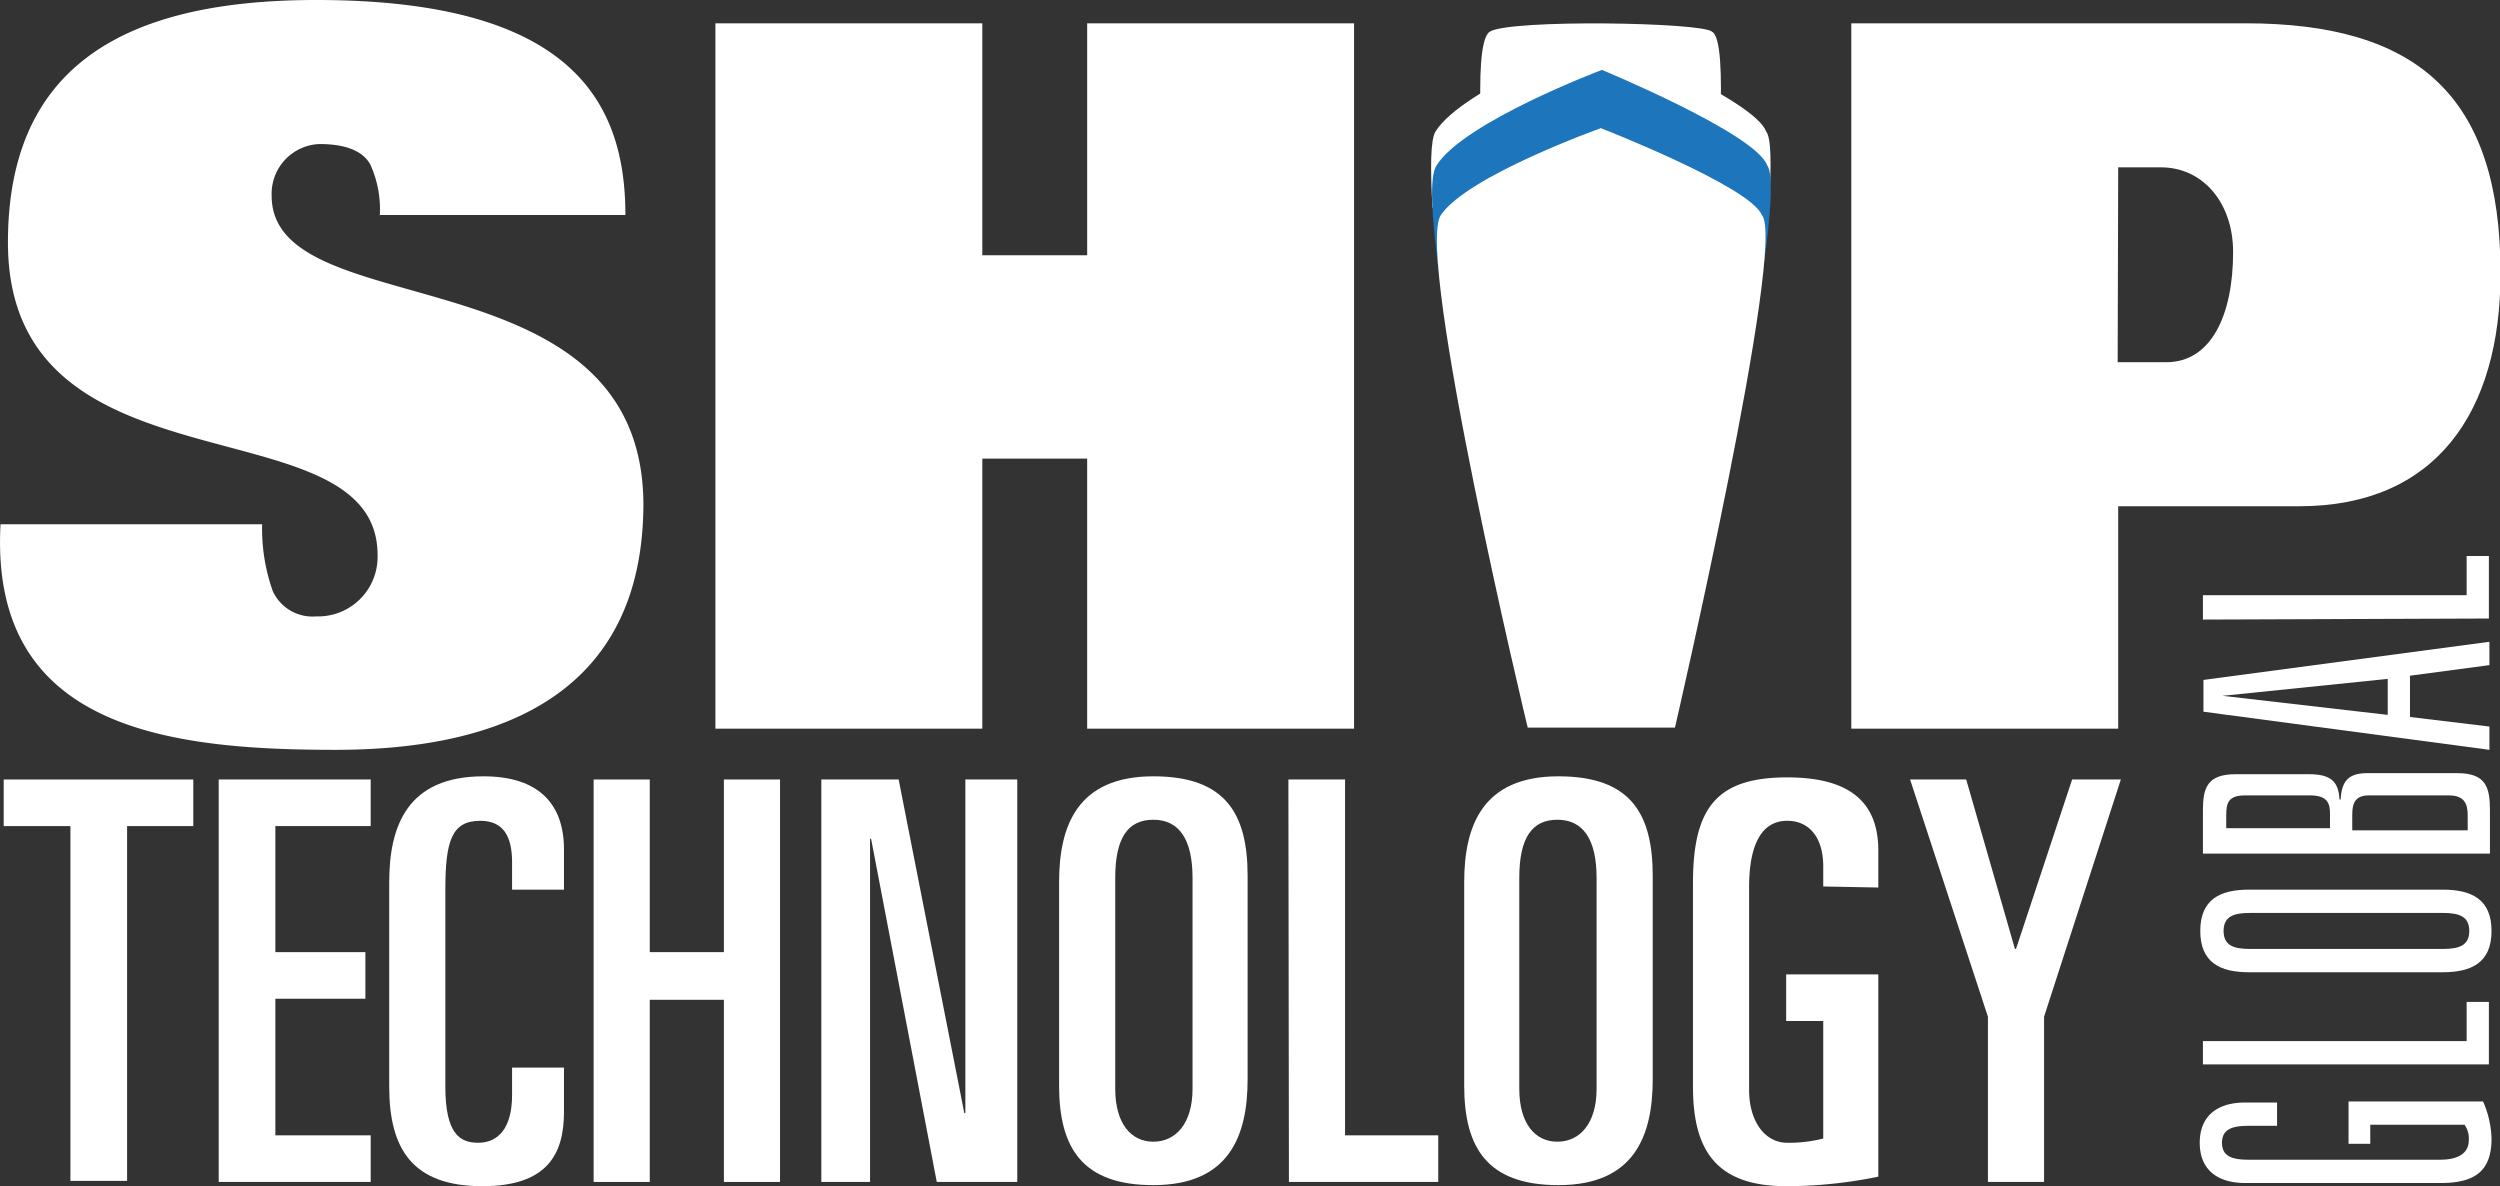
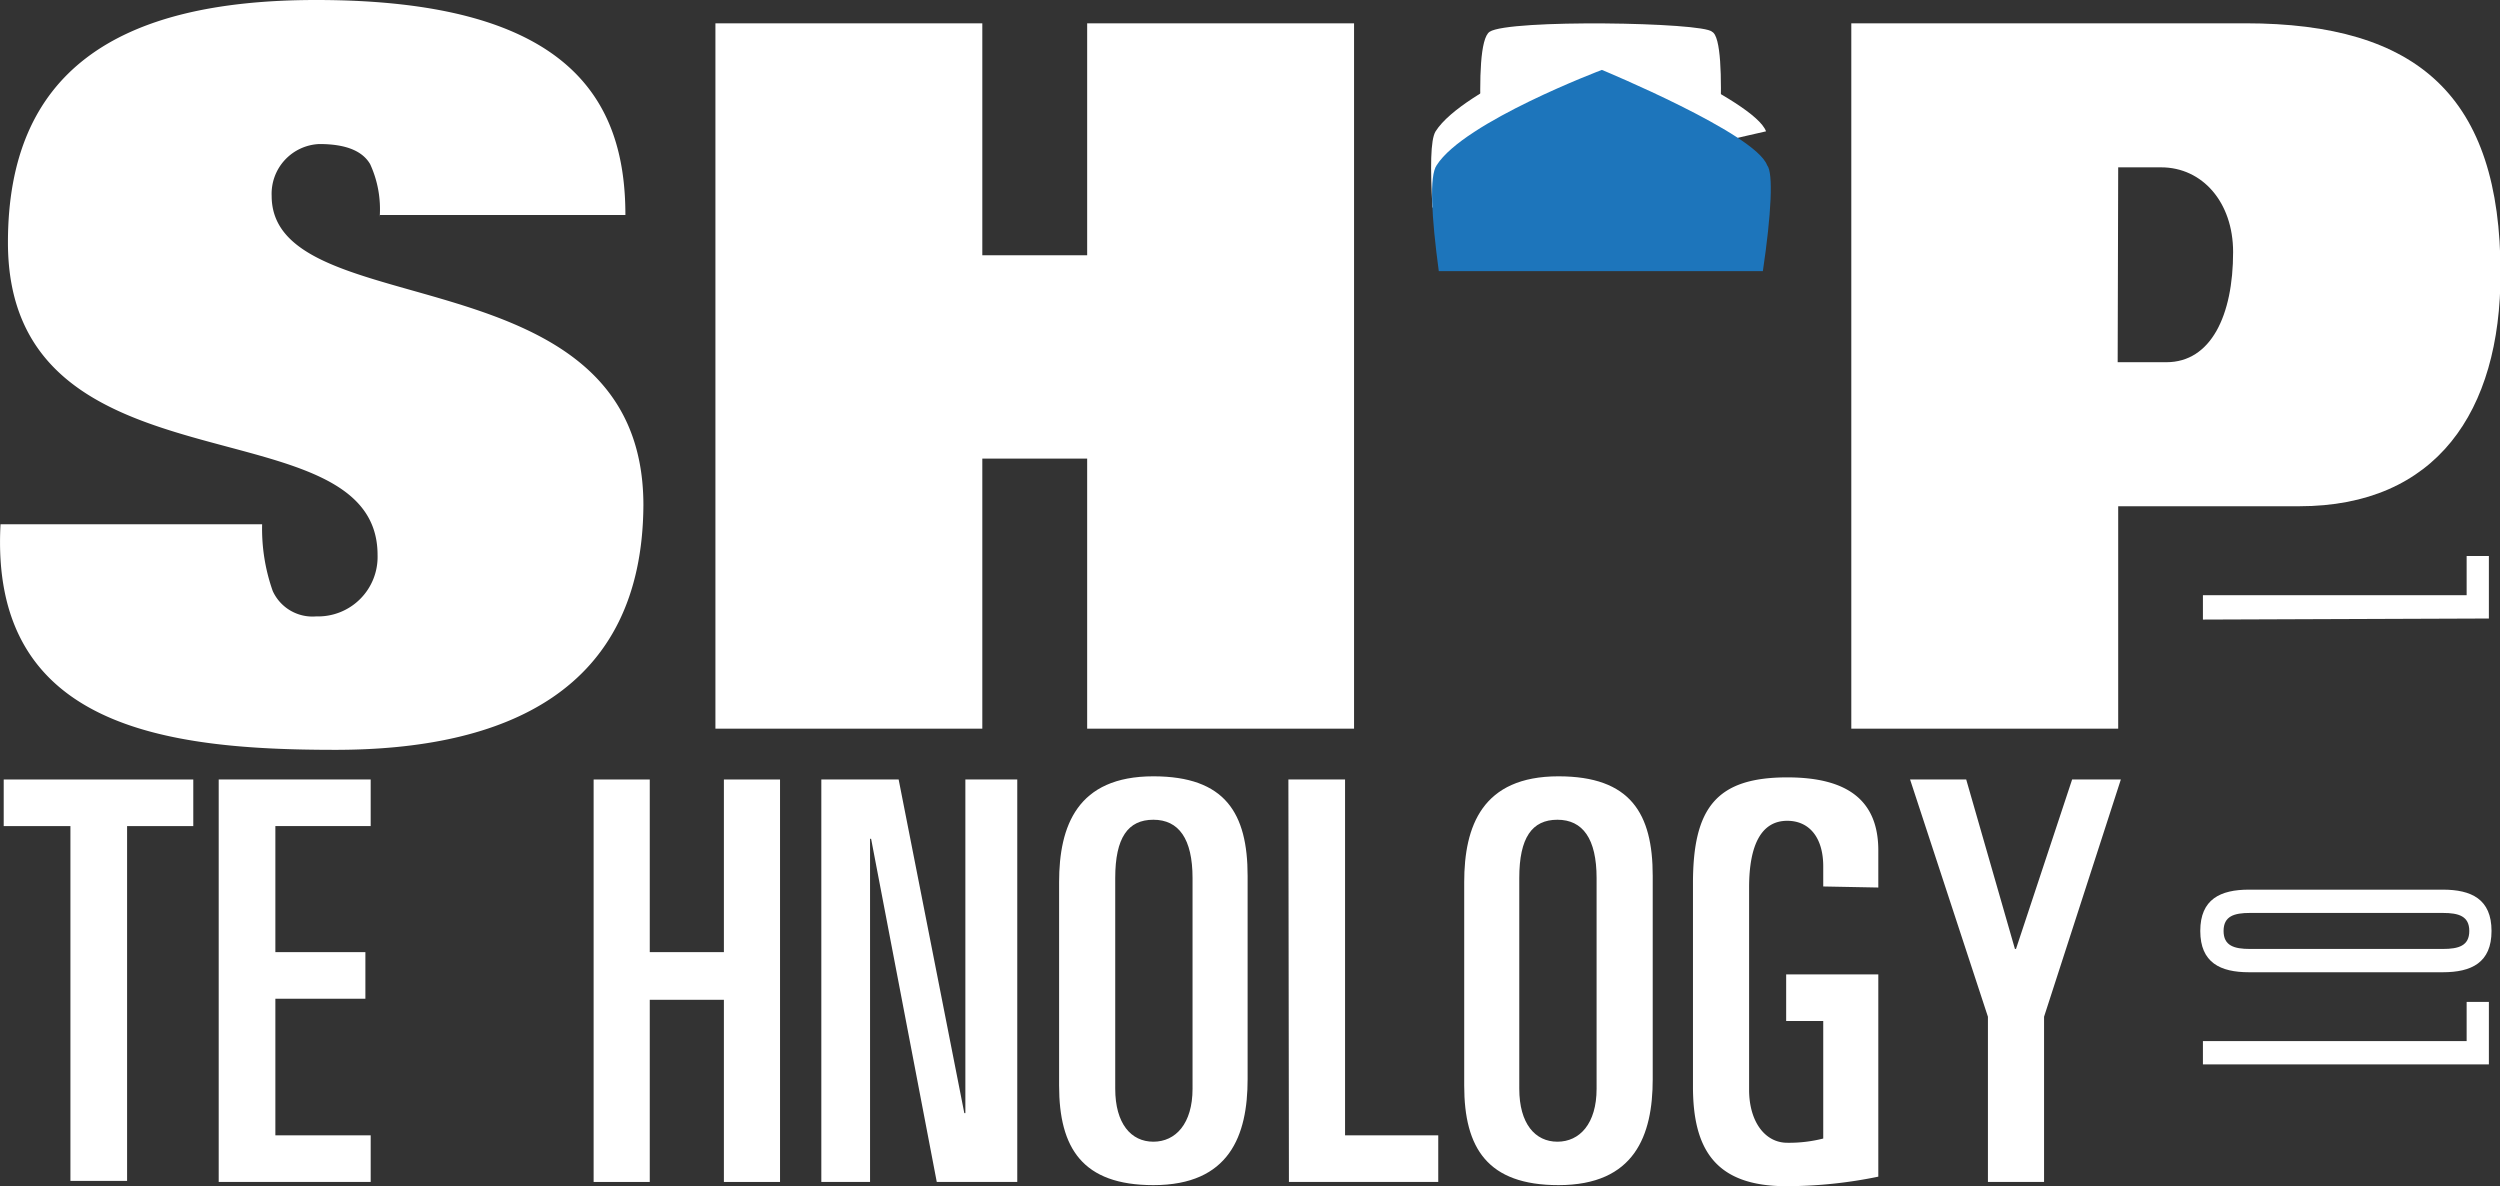
<svg xmlns="http://www.w3.org/2000/svg" viewBox="0 0 236.05 112" width="236.05" height="112" x="0" y="0">
  <rect x="0" y="0" width="236.05" height="112" fill="#333333" stroke="none" />
  <defs>
    <style>.cls-1{fill:#fff;}.cls-2{fill:#1d75bb;}</style>
  </defs>
  <g id="Layer_2" data-name="Layer 2">
    <g id="Layer_1-2" data-name="Layer 1">
      <path class="cls-1" d="M35.85,20.5a10.18,10.18,0,0,0-.9-5c-.7-1.2-2.2-1.9-4.8-1.9a4.7,4.7,0,0,0-4.5,4.9c0,12.4,35.1,5,35.1,29.2-.1,17.6-13.1,23.1-29.1,23.1S-1,68.7.05,49.5h24.7a17.64,17.64,0,0,0,1,6.3,4.12,4.12,0,0,0,4.1,2.4,5.62,5.62,0,0,0,5.8-5.8c0-14.7-34.9-5.1-34.9-29.5C.75,6.9,10.85,0,29.85,0c23.9,0,29.2,9.4,29.2,20.3H35.85Z" />
      <path class="cls-1" d="M67.55,2.2h25.2V24.1h9.9V2.2h25.2V68.8h-25.2V43.3h-9.9V68.8H67.55Z" />
      <path class="cls-1" d="M174.75,2.2H212c16.3,0,24.1,6.9,24.1,23.6,0,13.1-6.1,22-19,22H200v21h-25.2V2.2Zm25.2,32h4.6c4.2,0,6.3-4.4,6.3-10.4,0-4.7-2.9-8-6.8-8H200Z" />
      <path class="cls-1" d="M.35,73.6h17.9V78H12v33.5H6.65V78H.35Z" />
      <path class="cls-1" d="M20.65,73.6H35V78H26V89.9h8.5v4.4H26v12.9h9v4.4H20.65Z" />
-       <path class="cls-1" d="M36.75,83.3c0-5.3,1.7-10,8.9-10,5.2,0,7.6,2.6,7.6,6.9V84h-4.9V81.4c0-2.4-.8-3.9-3-3.9-2.7,0-3.3,1.9-3.3,6.5v18.6c0,4.5,1.4,5.3,3.1,5.3,1.9,0,3.2-1.4,3.2-4.5v-2.6h4.9V105c0,4-1.6,7-7.7,7-6.6,0-8.8-3.5-8.8-9.4Z" />
      <path class="cls-1" d="M56.05,73.6h5.3V89.9h7V73.6h5.3v38h-5.3V94.4h-7v17.2h-5.3Z" />
      <path class="cls-1" d="M77.55,73.6h7.3l6.2,31.5h.1V73.6h4.9v38h-7.6l-6.2-32.4h-.1v32.4h-4.6Z" />
      <path class="cls-1" d="M100,83.3c0-5.3,1.7-10,8.9-10,6.8,0,8.9,3.5,8.9,9.4v19.2c0,5.3-1.7,10-8.9,10-6.7,0-8.9-3.5-8.9-9.4Zm5.3,19.5c0,3.3,1.5,5,3.6,5s3.7-1.7,3.7-5V82.9c0-3.7-1.3-5.5-3.7-5.5s-3.6,1.7-3.6,5.5Z" />
      <path class="cls-1" d="M121.65,73.6H127v33.6h8.8v4.4h-14.1Z" />
      <path class="cls-1" d="M138.25,83.3c0-5.3,1.7-10,8.9-10,6.8,0,8.9,3.5,8.9,9.4v19.2c0,5.3-1.7,10-8.9,10-6.7,0-8.9-3.5-8.9-9.4Zm5.2,19.5c0,3.3,1.5,5,3.6,5s3.7-1.7,3.7-5V82.9c0-3.7-1.3-5.5-3.7-5.5s-3.6,1.7-3.6,5.5Z" />
      <path class="cls-1" d="M172.15,83.7V81.8c0-2.7-1.3-4.3-3.4-4.3-2.4,0-3.6,2.2-3.6,6.3v19.1c0,3,1.5,5,3.6,5a13.05,13.05,0,0,0,3.4-.4V96.4h-3.5V92h8.7v19.1a43.11,43.11,0,0,1-8.7.9c-6.7,0-8.8-3.5-8.8-9.4V83.4c0-7.1,2.2-10,8.9-10,5.6,0,8.6,2.1,8.6,6.9v3.5l-5.2-.1Z" />
      <path class="cls-1" d="M180.35,73.6h5.3l4.6,16h.1l5.3-16h4.6L193,96v15.6h-5.3V96Z" />
-       <path class="cls-1" d="M221.75,108v-4h12.7a9.31,9.31,0,0,1,.8,3.5c0,3.1-1.6,4.2-4.8,4.2H212c-2.8,0-4.3-1.4-4.3-3.8s1.5-3.8,4.3-3.8h3v2.2h-2.7c-1.5,0-2.5.3-2.5,1.6s1,1.6,2.5,1.6h18.1c2.2,0,2.7-1,2.7-1.8a2.24,2.24,0,0,0-.4-1.5h-8.9V108Z" />
      <path class="cls-1" d="M208,100.5V98.3h24.9V94.6H235v5.9Z" />
      <path class="cls-1" d="M212.35,91.8c-2.7,0-4.6-.9-4.6-3.9s1.9-3.9,4.6-3.9h18.3c2.7,0,4.6.9,4.6,3.9s-1.9,3.9-4.6,3.9Zm18.3-2.2c1.5,0,2.5-.3,2.5-1.7s-1-1.7-2.5-1.7h-18.2c-1.5,0-2.5.3-2.5,1.7s1,1.7,2.5,1.7Z" />
-       <path class="cls-1" d="M208,80.6V76.5c0-2.1.4-3.4,3.1-3.4H218c2.1,0,2.8.7,2.9,2.4h.1c.1-1.6.6-2.5,2.5-2.5H232c2.7,0,3.1,1.3,3.1,3.5v4.1Zm12-3.8c0-1-.3-1.7-1.9-1.7H212c-1.6,0-1.8.7-1.8,1.9v1.2H220Zm13,.2c0-1.1-.3-1.9-1.8-1.9h-7.5c-1.3,0-1.6.7-1.6,1.8v1.5H233V77Z" />
-       <path class="cls-1" d="M227.55,63.8v3.9l7.5.9v2.2l-27-3.6v-3l27-3.6v2.2Zm-17.7,1.9h0l15.6,1.8V64.1Z" />
      <path class="cls-1" d="M208,58.5V56.2h24.9V52.5H235v5.9l-27,.1Z" />
      <path class="cls-1" d="M140.65,3c1.8-1.2,20.2-.9,21,0,1.7.8.3,15.7.3,15.7h-21.6C140.35,18.6,138.85,4.2,140.65,3Z" />
-       <path class="cls-1" d="M135.25,19.6c-.2-3.7-.2-6.4.3-7.2,2.6-4.1,15.6-9,15.6-9s14.5,6,15.6,9c.5.6.5,3.1.3,6.7" />
+       <path class="cls-1" d="M135.25,19.6c-.2-3.7-.2-6.4.3-7.2,2.6-4.1,15.6-9,15.6-9s14.5,6,15.6,9" />
      <path class="cls-2" d="M135.85,25.6c-.7-5.2-.9-9-.2-10,2.6-4.1,15.6-9,15.6-9s14.5,6,15.6,9c.6.7.4,4.6-.4,10" />
-       <path class="cls-1" d="M136.05,20.3c2.5-3.7,15.1-8.2,15.1-8.2s14.1,5.5,15.2,8.2c2.4,2.6-8.2,48.4-8.2,48.4h-13.9C144.25,68.8,133.55,24,136.05,20.3Z" />
    </g>
  </g>
</svg>